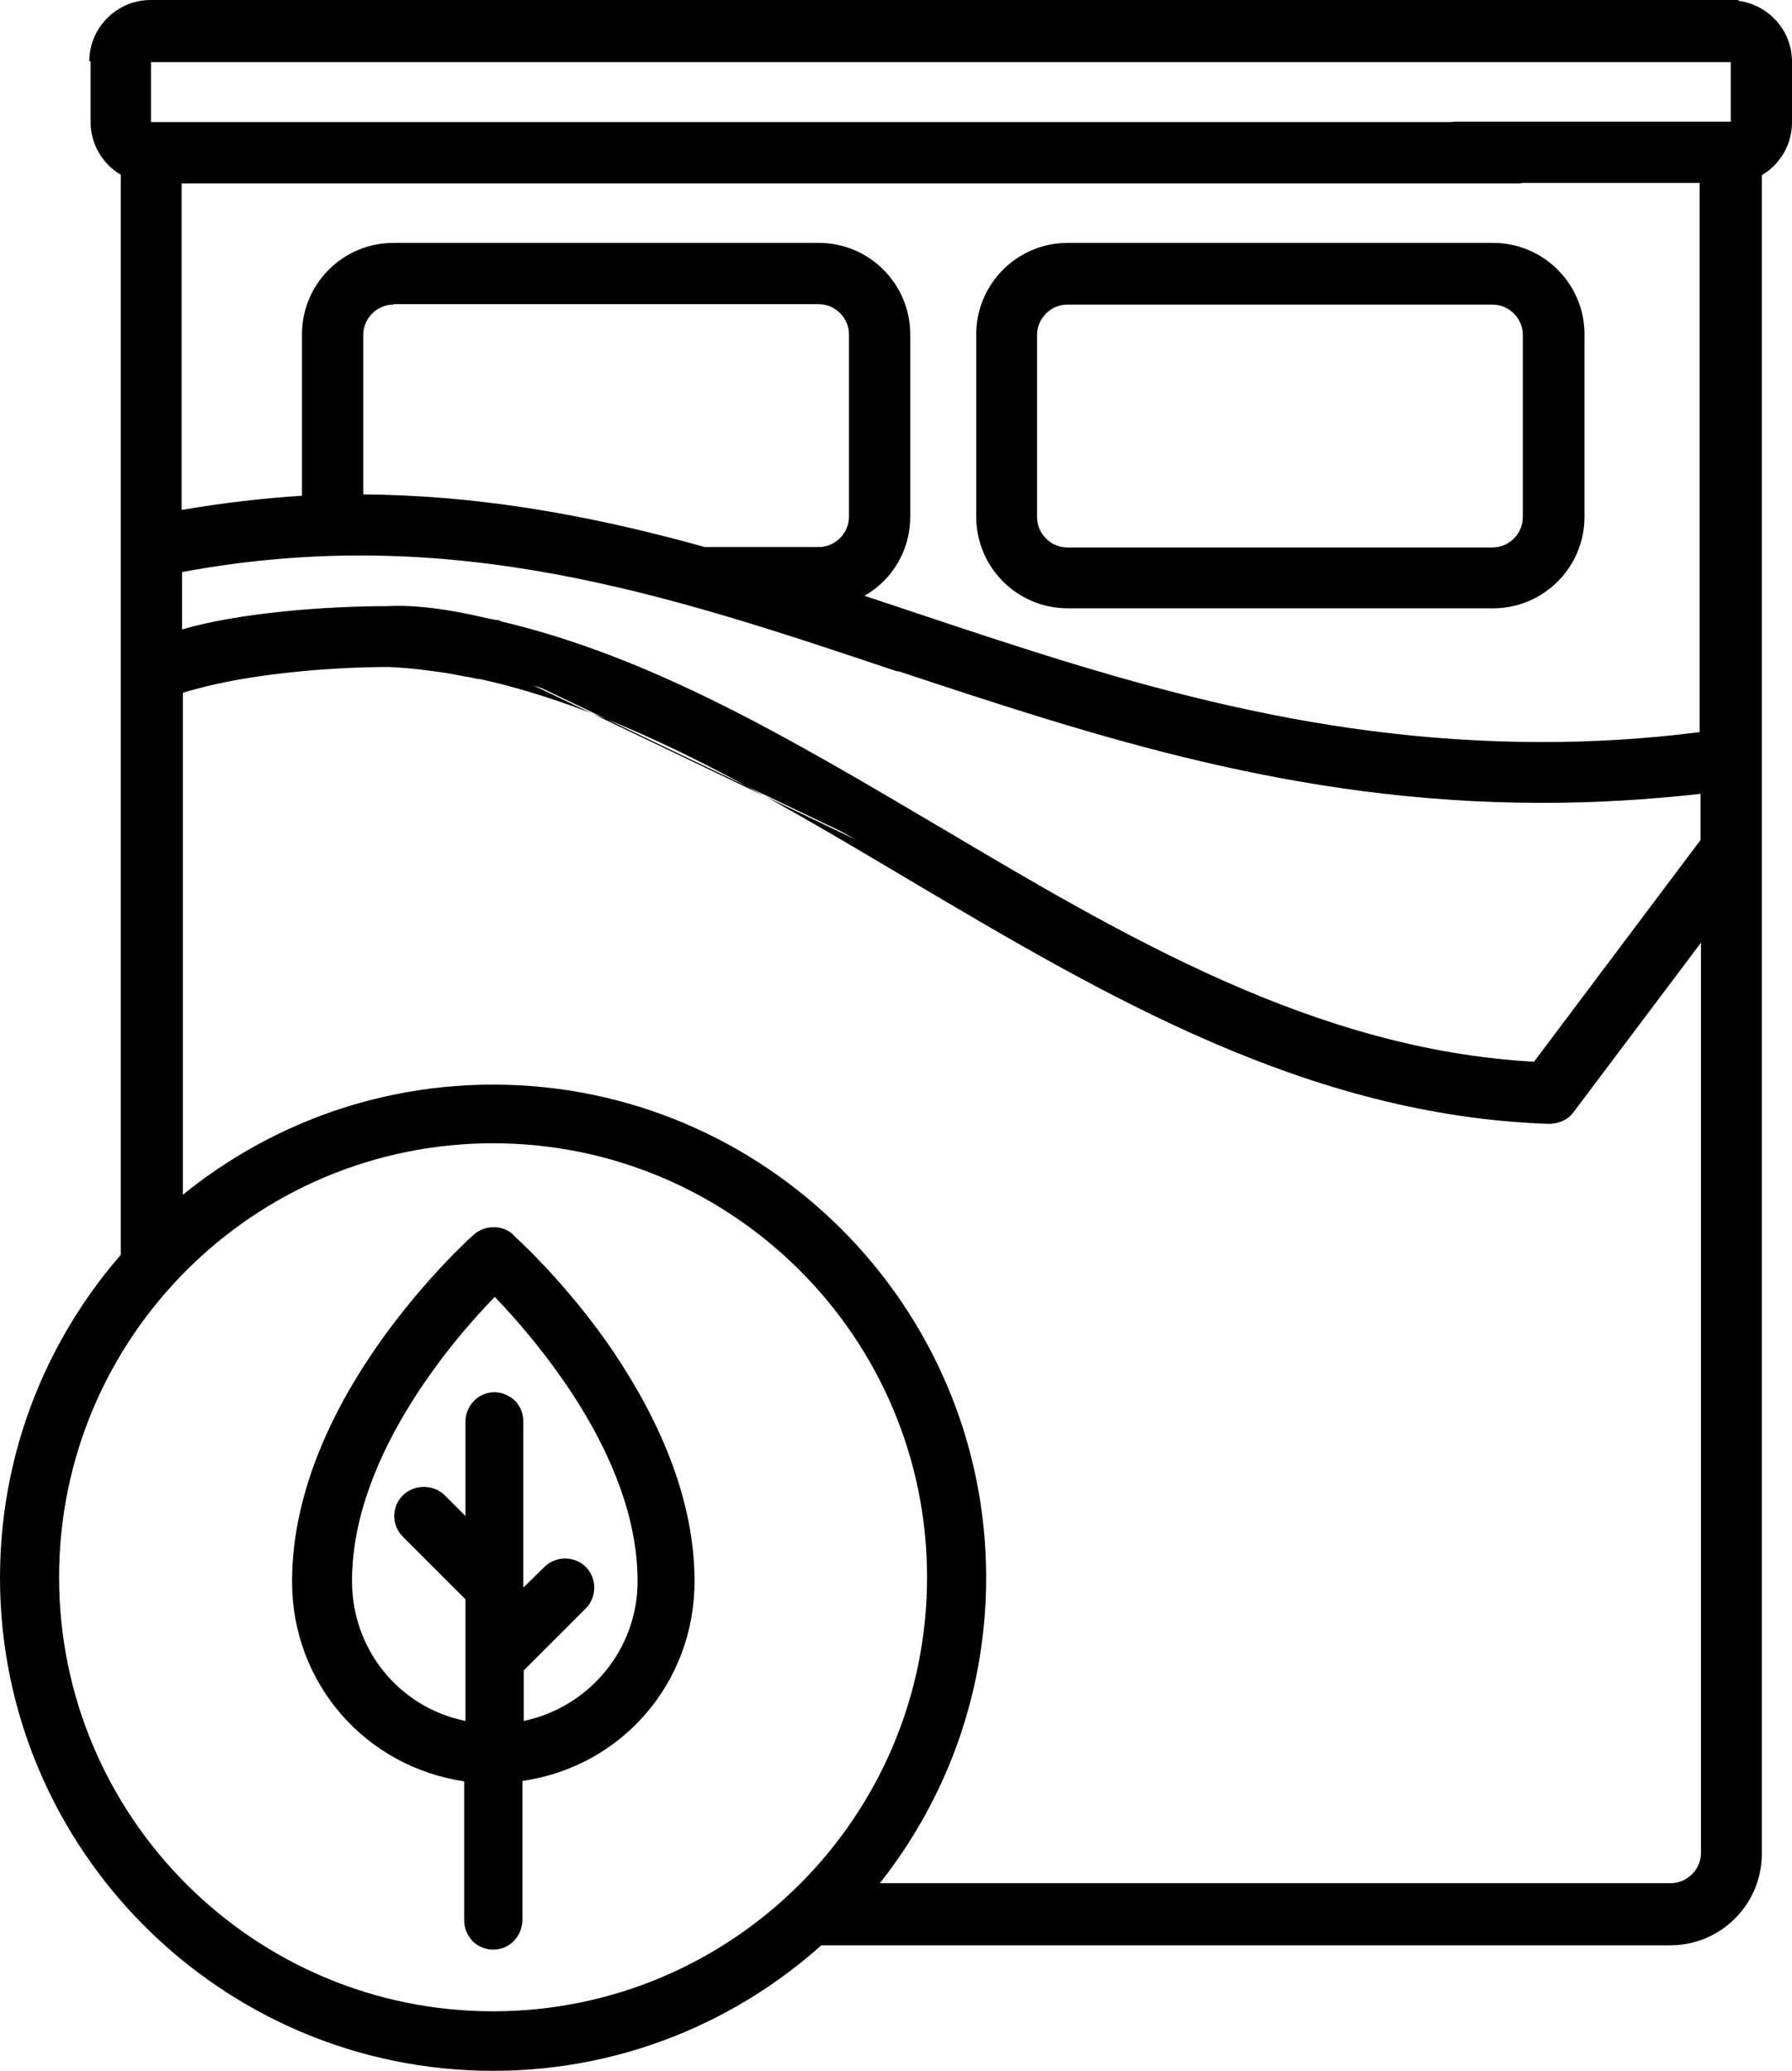
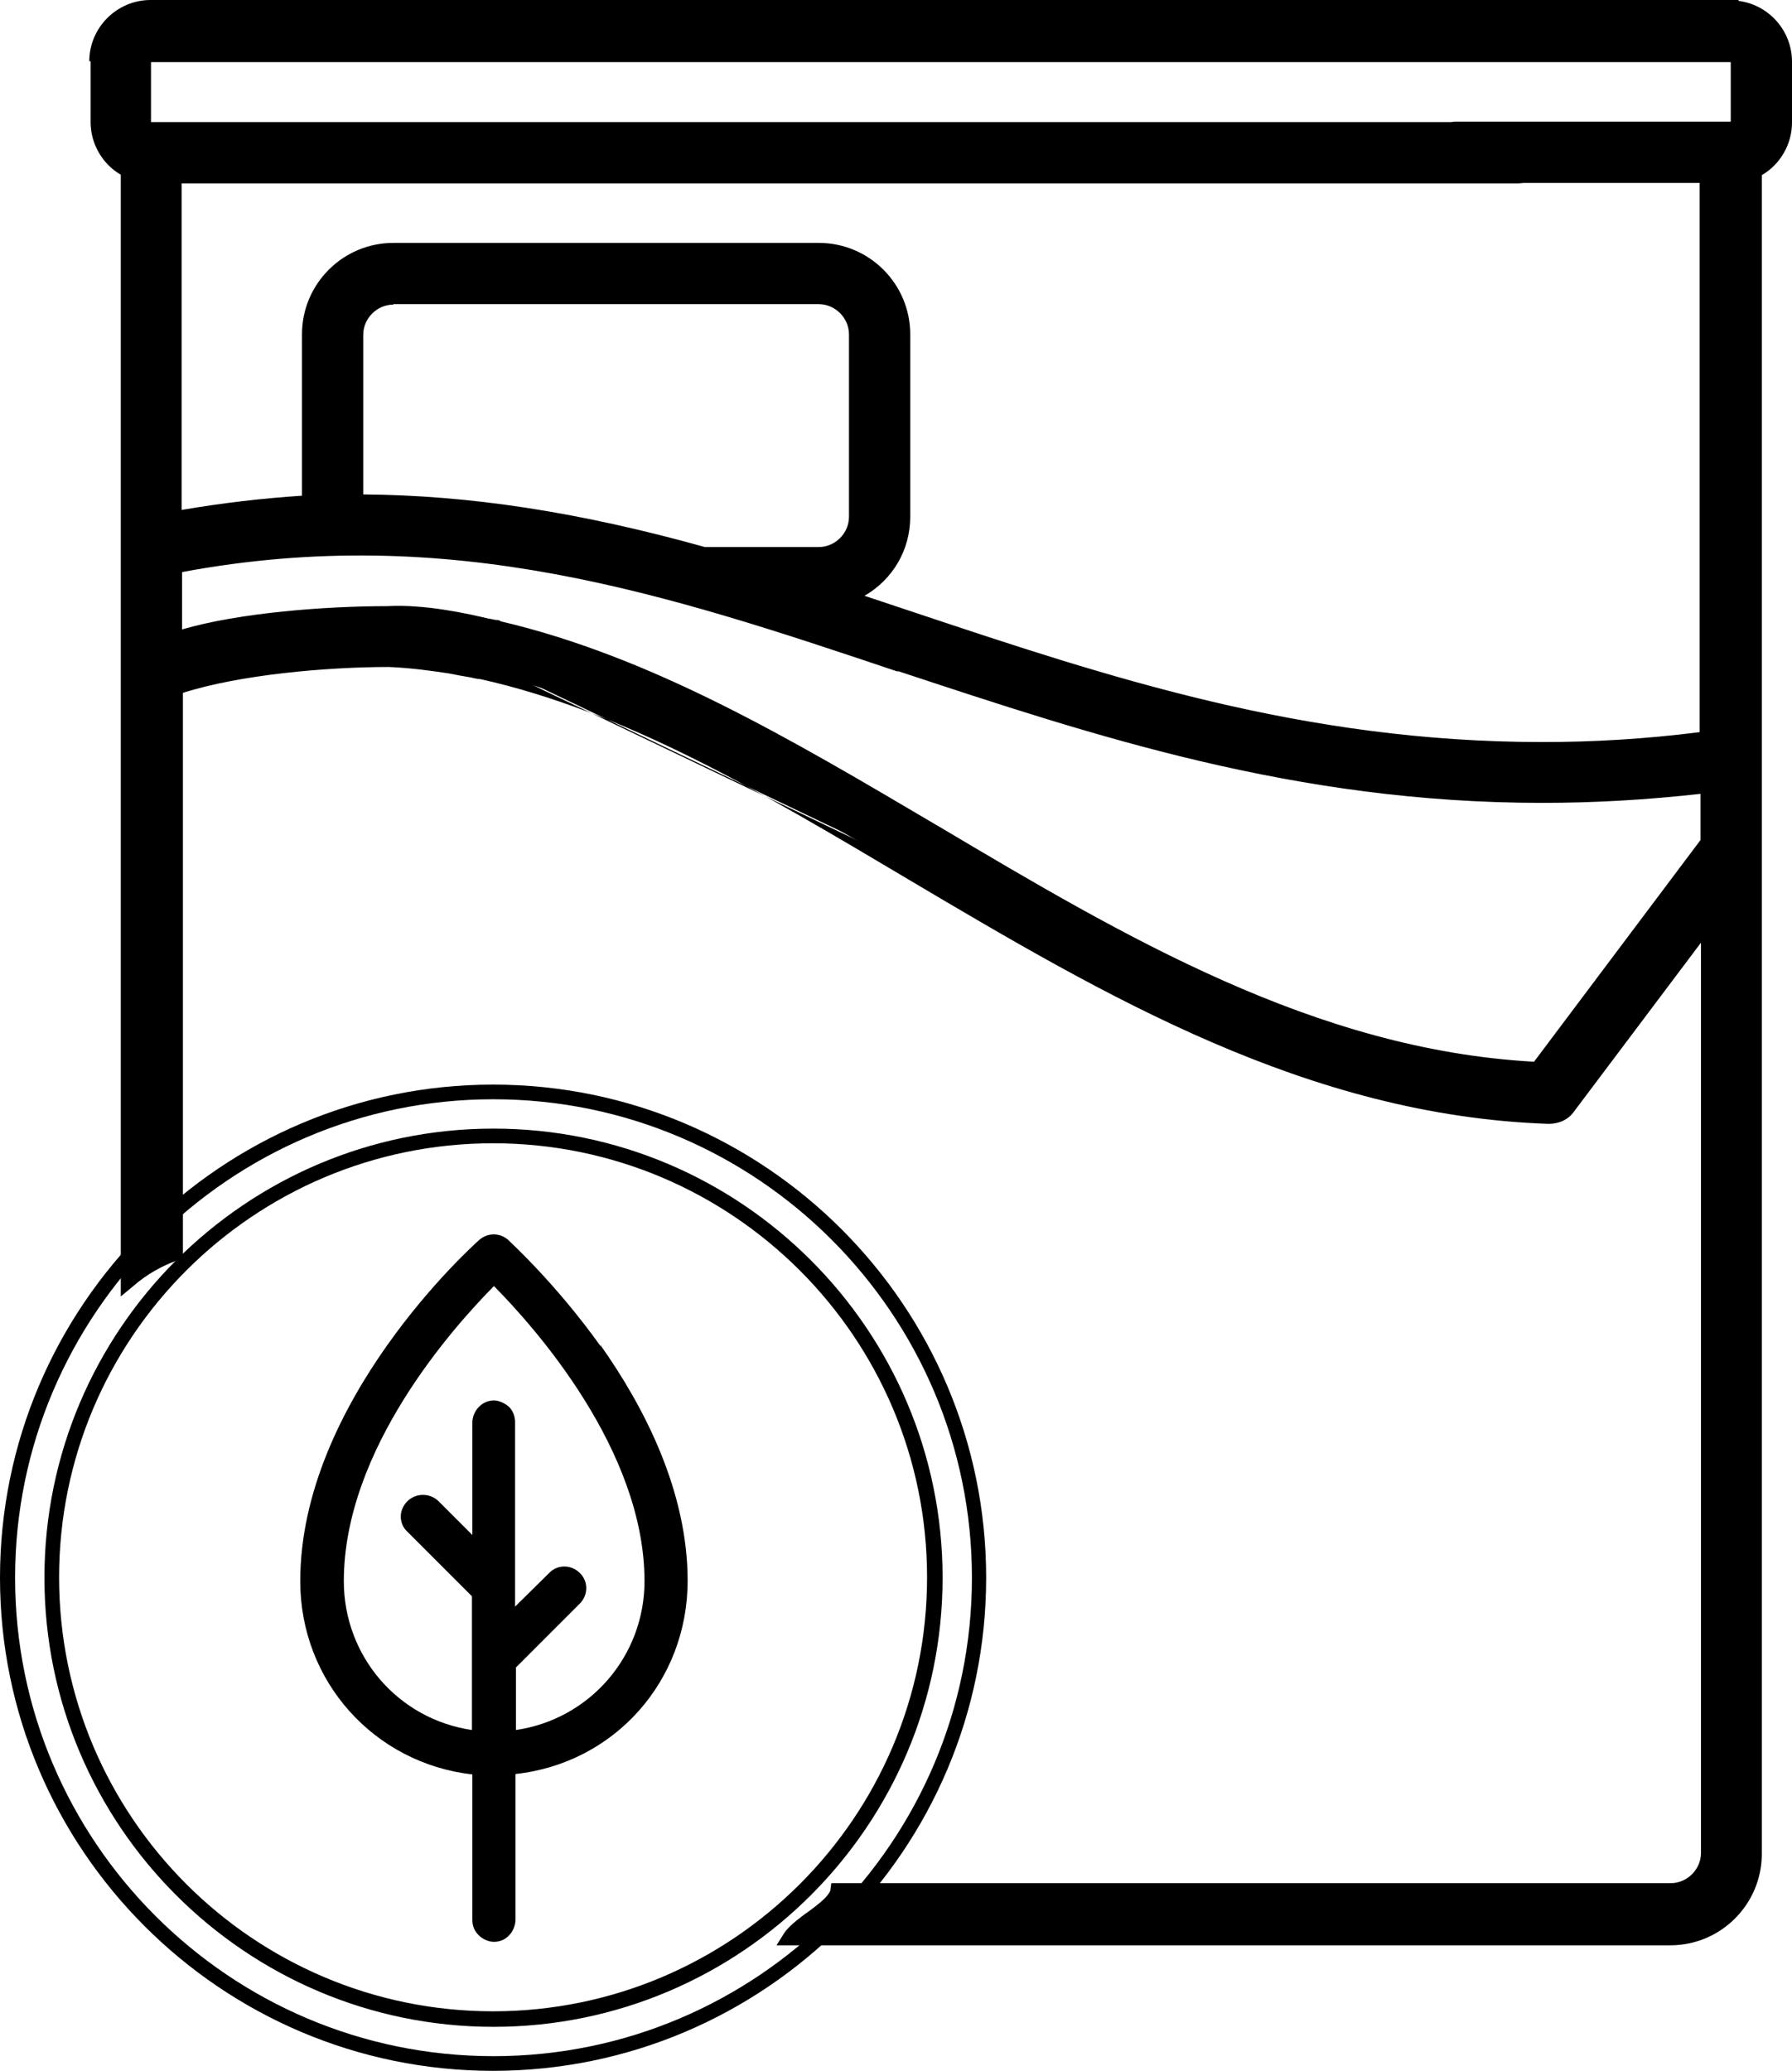
<svg xmlns="http://www.w3.org/2000/svg" id="Layer_2" data-name="Layer 2" viewBox="0 0 41.54 48">
  <defs>
    <style>
      .cls-1 {
        fill-rule: evenodd;
      }
    </style>
  </defs>
  <g id="Layer_1-2" data-name="Layer 1">
    <g>
      <path d="M40.12.17H3.49c-.68,0-1.24.56-1.24,1.24v1.41c0,.46.25.87.64,1.09l.06.03v25.75c.34-.29.7-.5,1.09-.63v-13.11l.08-.03c1.33-.44,3.4-.62,4.86-.62,1.04.03,2.06.27,2.15.27.15,0,.28-.05.38-.16.1-.1.17-.24.17-.38,0-.3.1-.44-.21-.49-.22-.04-1.46-.39-2.49-.33-1.44,0-3.48.16-4.79.55l-.16.04v-1.7l.09-.02c6.31-1.18,11.36.51,16.71,2.29,4.52,1.5,9.18,3.06,14.9,3.06,1.21,0,2.46-.07,3.71-.22h.13v1.31l-.02.03-3.93,5.23h-.06c-5.14-.28-9.59-2.92-13.9-5.48-3.46-2.05-6.73-4-10.31-4.79-.3-.06-.58.12-.64.41-.03.15,0,.29.07.4.08.12.2.21.34.24,3.41.76,6.61,2.65,9.99,4.66,4.53,2.68,9.2,5.46,14.76,5.65.19,0,.35-.08.45-.22l3.25-4.33v21.62c0,.48-.39.87-.87.87h-19.31c-.06.38-.89.76-1.1,1.09h20.41c1.08,0,1.95-.87,1.95-1.95V3.96l.06-.03c.39-.22.64-.64.64-1.09v-1.41c0-.68-.56-1.24-1.24-1.24h0ZM18.99,12.85h-2.66c-2.96-.83-5.49-1.21-7.96-1.22h-.11v-3.87c0-.48.39-.87.87-.87h9.86c.48,0,.87.39.87.87v4.23c0,.48-.39.87-.87.87ZM40.29,2.83c0,.09-.07.17-.17.17h-6.37c-.3,0-.54.24-.54.54s.24.54.54.54h5.83v13.07h-.1c-1.28.17-2.52.24-3.71.24-5.58,0-10.14-1.52-14.59-3-.44-.15-.87-.29-1.31-.44l-.27-.09.25-.12c.66-.33,1.08-1,1.08-1.74v-4.23c0-1.08-.87-1.95-1.95-1.95h-9.86c-1.08,0-1.95.87-1.95,1.95v3.91h-.11c-.95.06-1.93.18-2.89.34l-.13.02v-7.95h31.16c.3,0,.54-.24.54-.54s-.24-.54-.54-.54H3.49c-.09,0-.17-.07-.17-.17v-1.41c0-.09.07-.17.17-.17h36.63c.09,0,.17.07.17.17v1.41h0Z" />
      <path class="cls-1" d="M2.07,1.42c0-.78.64-1.42,1.42-1.42h36.81v.02c.7.09,1.24.69,1.24,1.41v1.41c0,.5-.27.97-.7,1.22v38.91c0,1.17-.95,2.12-2.12,2.12h-20.72l.17-.27c.07-.11.18-.21.29-.3.08-.06.16-.13.25-.19.04-.03.08-.06.11-.08.12-.09.23-.18.31-.26.08-.09.12-.15.12-.19l.02-.15h19.46c.38,0,.7-.32.7-.7v-21.1l-2.94,3.91c-.13.19-.35.29-.59.29h0c-5.59-.19-10.29-2.97-14.8-5.64l-.05-.03c-3.38-2.01-6.55-3.89-9.92-4.64-.03,0-.06,0-.08-.01-.04,0-.09-.02-.15-.03h0c-.13-.02-.29-.05-.49-.09-.39-.06-.9-.13-1.4-.15-1.44,0-3.46.18-4.77.6v13.11l-.12.04c-.36.13-.71.32-1.03.6l-.29.24V4.05c-.43-.25-.7-.72-.7-1.22v-1.41ZM21.21,20.09c-3.21-1.91-6.29-3.74-9.55-4.57l9.55,4.57ZM21.21,20.09h.01c4.53,2.69,9.16,5.44,14.66,5.62.14,0,.24-.06.3-.14h0s3.57-4.75,3.57-4.75v22.14c0,.57-.47,1.04-1.04,1.04h-19.19c-.04.09-.1.16-.17.23-.1.1-.23.21-.35.3-.04.03-.08.06-.12.09-.06.04-.11.08-.16.12h19.98c.98,0,1.77-.79,1.77-1.77V3.85l.15-.08c.34-.19.55-.55.55-.93v-1.41c0-.59-.48-1.07-1.07-1.07h-.17s-36.46-.01-36.46-.01c-.59,0-1.07.48-1.07,1.07v1.41c0,.39.21.75.55.93l.15.08v25.51c.24-.17.48-.3.74-.4v-13.1l.2-.08c1.36-.45,3.45-.63,4.91-.63h0c.53.02,1.05.09,1.45.15.05,0,.1.02.15.02-.05-.12-.06-.27-.03-.41.03-.13.09-.25.18-.34-.49-.1-1.15-.2-1.74-.17h-.01c-1.44,0-3.45.16-4.74.55h0s-.37.1-.37.1v-2.06l.23-.05c6.35-1.19,11.44.51,16.77,2.29l.05.02c4.51,1.5,9.15,3.04,14.83,3.04,1.21,0,2.44-.07,3.69-.22h.01s.32,0,.32,0v1.53l-.06.08-3.98,5.3h-.16c-5.19-.28-9.68-2.95-13.98-5.5h0s-.04-.03-.04-.03c-3.27-1.94-6.35-3.77-9.67-4.61,0,.01,0,.03,0,.04v.02c0,.05-.01.1-.01.16,0,.19-.08.36-.2.49l9.55,4.57ZM11.15,15.4c-.09-.02-.16-.08-.21-.16-.05-.08-.07-.18-.05-.27.04-.19.21-.31.41-.29.06.01.1.02.14.03.02,0,.05.01.07.02,0,0,.01,0,.02,0,0,.02,0,.04,0,.09,0,0,0,.01,0,.02,0,.05,0,.12,0,.19,0,.09-.04.19-.11.26-.06.06-.15.1-.24.1ZM11.6,14.4c3.51.82,6.73,2.73,10.1,4.72l.07.04c4.31,2.56,8.72,5.17,13.79,5.45l3.86-5.14v-1.07c-1.24.14-2.47.21-3.67.21-5.74,0-10.41-1.56-14.92-3.05h-.04c-5.33-1.79-10.34-3.46-16.57-2.3v1.33c1.33-.39,3.34-.54,4.76-.54.89-.05,1.93.19,2.35.29.02,0,.03,0,.05.01,0,0,.02,0,.02,0h0s.07.02.11.02c.03,0,.06.01.09.02ZM3.5,1.44h36.62v1.38h-6.36s-.08,0-.12.01H3.5v-1.39ZM33.13,3.18H3.49c-.19,0-.34-.15-.34-.34v-1.41c0-.19.15-.34.34-.34h36.63c.19,0,.34.15.34.34v1.41c0,.18-.15.33-.34.33h-4.31c.07.11.11.24.11.38,0,.13-.03.25-.09.35h3.94v13.42h-.27c-1.29.17-2.52.24-3.72.24-5.6,0-10.18-1.52-14.61-3l-1.34-.45h0s-.66-.23-.66-.23l.62-.31c.6-.3.98-.92.98-1.59v-4.23c0-.98-.79-1.77-1.77-1.77h-9.86c-.98,0-1.77.79-1.77,1.77v4.08h-.28c-.95.06-1.91.17-2.87.34h0s-.33.05-.33.05V3.91h29.28c-.07-.11-.11-.24-.11-.38,0-.13.03-.25.09-.35ZM35.29,3.9h-1.54c-.2,0-.37-.16-.37-.36,0-.17.12-.32.28-.35h1.54c.2,0,.36.16.36.36,0,.17-.12.32-.28.35ZM35.32,4.24s-.08.01-.12.01H4.21v7.57c.93-.16,1.87-.27,2.79-.33v-3.74c0-1.17.95-2.12,2.12-2.12h9.86c1.17,0,2.12.95,2.12,2.12v4.23c0,.76-.4,1.45-1.06,1.83l1.2.4c4.44,1.48,8.97,2.99,14.52,2.99,1.17,0,2.38-.07,3.64-.23V4.24h-4.09ZM9.12,7.06c-.38,0-.7.32-.7.7v3.7c2.46.02,4.98.4,7.92,1.22h2.64c.38,0,.7-.32.7-.7v-4.23c0-.38-.32-.7-.7-.7h-9.86ZM8.37,11.81h-.29v-4.05c0-.57.47-1.04,1.04-1.04h9.86c.57,0,1.04.47,1.04,1.04v4.23c0,.57-.47,1.04-1.04,1.04h-2.71c-2.95-.83-5.46-1.21-7.91-1.22,0,0,0,0,0,0Z" />
-       <path d="M36.56,7.75c0-1.08-.87-1.95-1.95-1.95h-9.86c-1.08,0-1.95.87-1.95,1.95v4.23c0,1.08.87,1.95,1.95,1.95h9.86c1.08,0,1.95-.87,1.95-1.95v-4.23ZM35.47,11.98c0,.48-.39.87-.87.87h-9.86c-.48,0-.87-.39-.87-.87v-4.23c0-.48.39-.87.87-.87h9.86c.48,0,.87.39.87.87v4.23Z" />
-       <path class="cls-1" d="M22.63,7.75c0-1.17.95-2.12,2.12-2.12h9.86c1.17,0,2.12.95,2.12,2.12v4.23c0,1.17-.95,2.12-2.12,2.12h-9.86c-1.17,0-2.12-.95-2.12-2.12v-4.23ZM24.75,5.98c-.98,0-1.77.79-1.77,1.77v4.23c0,.98.79,1.77,1.77,1.77h9.86c.98,0,1.77-.79,1.77-1.77v-4.23c0-.98-.79-1.77-1.77-1.77h-9.86ZM24.74,7.06c-.38,0-.7.32-.7.7v4.23c0,.38.32.7.7.7h9.86c.38,0,.7-.32.7-.7v-4.23c0-.38-.32-.7-.7-.7h-9.86ZM23.69,7.75c0-.57.47-1.04,1.04-1.04h9.86c.57,0,1.04.47,1.04,1.04v4.23c0,.57-.47,1.04-1.04,1.04h-9.86c-.57,0-1.04-.47-1.04-1.04v-4.23Z" />
      <path d="M13.92,31.2c-1.03-1.44-2.06-2.38-2.14-2.46-.19-.17-.48-.17-.67,0-.17.15-4.15,3.74-4.15,7.91,0,2.32,1.71,4.22,3.99,4.48v3.37c0,.15.05.26.15.36.09.09.23.15.35.15.13,0,.26-.05.35-.15.09-.09.15-.23.15-.37v-3.37c2.29-.25,3.99-2.15,3.99-4.48,0-2.07-1-4.02-2.02-5.46h.02ZM11.94,38.67l1.5-1.5c.2-.2.2-.52,0-.71-.2-.2-.52-.2-.71,0l-.79.78v-4.28c0-.13-.05-.26-.14-.35-.09-.08-.23-.15-.35-.15-.27,0-.49.23-.5.5v2.62l-.78-.78c-.2-.2-.53-.2-.73,0-.09.09-.15.22-.15.35s.05.26.15.35l1.5,1.5v3.1c-1.71-.25-2.97-1.71-2.97-3.45,0-3.07,2.56-5.91,3.48-6.84.92.93,3.49,3.79,3.49,6.84,0,1.74-1.27,3.2-2.98,3.45v-1.44h-.02Z" />
-       <path class="cls-1" d="M11.89,28.62c.09.08,1.14,1.03,2.17,2.48h0c1.02,1.46,2.04,3.43,2.04,5.55,0,2.36-1.69,4.3-3.99,4.63v3.21c0,.19-.07.37-.2.5-.13.13-.29.2-.48.2-.17,0-.35-.07-.48-.2h0c-.12-.14-.19-.29-.19-.49v-3.21c-2.29-.34-3.99-2.27-3.99-4.63,0-2.14,1.02-4.12,2.05-5.57,1.03-1.45,2.08-2.4,2.17-2.48h0c.26-.22.65-.22.9,0ZM13.77,31.28c-1.01-1.42-2.03-2.34-2.1-2.41h0c-.12-.11-.31-.11-.44,0-.09.08-1.11,1-2.11,2.41-1.01,1.43-1.98,3.33-1.98,5.37,0,2.23,1.64,4.05,3.83,4.3l.15.02v3.52c0,.09.03.17.1.24.06.06.15.09.23.09.09,0,.17-.03.23-.09.06-.06.09-.15.09-.25v-3.52l.15-.02c2.2-.24,3.83-2.07,3.83-4.3,0-2.02-.98-3.93-1.99-5.36h0ZM11.46,29.57l.12.12c.47.47,1.35,1.43,2.12,2.66.77,1.22,1.43,2.73,1.43,4.3,0,1.83-1.34,3.36-3.13,3.62l-.2.03v-1.64h.11l-.08-.11,1.5-1.5c.13-.13.13-.34,0-.47-.13-.13-.34-.13-.47,0h0s-1.08,1.07-1.08,1.07v-4.69c0-.09-.03-.17-.09-.23-.07-.06-.16-.1-.23-.1-.17,0-.31.14-.32.33v3.04l-1.07-1.07c-.13-.13-.35-.13-.48,0-.06.06-.09.14-.09.23s.03.17.09.23l1.55,1.55v3.37l-.2-.03c-1.8-.26-3.12-1.8-3.12-3.62,0-1.58.66-3.09,1.42-4.31.76-1.22,1.64-2.18,2.11-2.65l.12-.12ZM12.14,38.72v1.17c1.52-.32,2.64-1.66,2.64-3.24,0-1.48-.62-2.92-1.37-4.12-.69-1.1-1.47-1.98-1.94-2.47-.48.49-1.26,1.37-1.94,2.46-.75,1.2-1.37,2.64-1.37,4.13,0,1.59,1.1,2.93,2.63,3.24v-2.82l-1.45-1.45c-.13-.13-.2-.29-.2-.48s.07-.35.2-.48c.26-.26.71-.26.97,0l.48.48v-2.21c.01-.35.3-.66.67-.66.18,0,.35.08.47.19h0c.13.13.2.3.2.48v3.86l.49-.48s0,0,0,0c.26-.26.7-.26.96,0,.26.26.26.7,0,.96l-1.43,1.43Z" />
-       <path d="M11.43,47.83C5.22,47.83.17,42.77.17,36.57s5.06-11.26,11.26-11.26,11.26,5.06,11.26,11.26-5.06,11.26-11.26,11.26ZM11.43,26.33c-5.65,0-10.24,4.59-10.24,10.24s4.59,10.24,10.24,10.24,10.24-4.59,10.24-10.24-4.59-10.24-10.24-10.24Z" />
      <path class="cls-1" d="M11.43,25.48C5.33,25.48.35,30.46.35,36.57s4.97,11.09,11.09,11.09,11.09-4.98,11.09-11.09-4.98-11.09-11.09-11.09ZM0,36.57c0-6.3,5.13-11.43,11.43-11.43s11.43,5.13,11.43,11.43-5.13,11.43-11.43,11.43S0,42.87,0,36.57ZM1.03,36.57c0-5.74,4.67-10.41,10.41-10.41s10.41,4.67,10.41,10.41-4.67,10.41-10.41,10.41S1.03,42.31,1.03,36.57ZM11.43,26.5c-5.55,0-10.06,4.51-10.06,10.06s4.51,10.06,10.06,10.06,10.06-4.51,10.06-10.06-4.51-10.06-10.06-10.06Z" />
    </g>
  </g>
</svg>